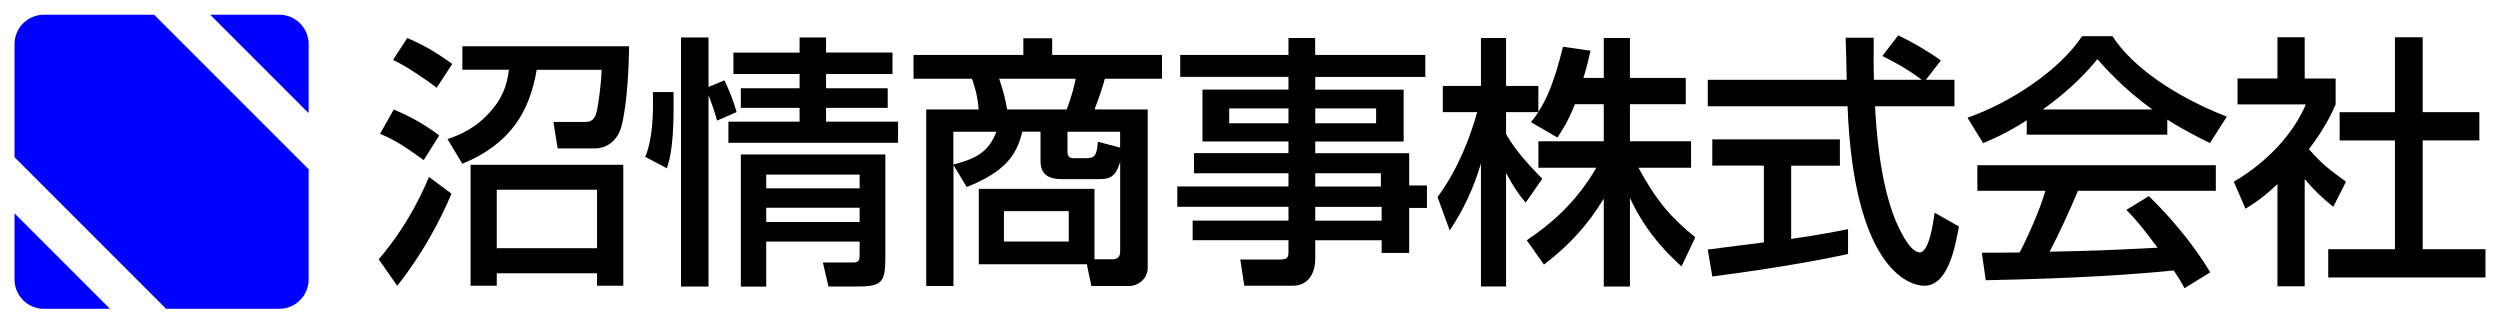
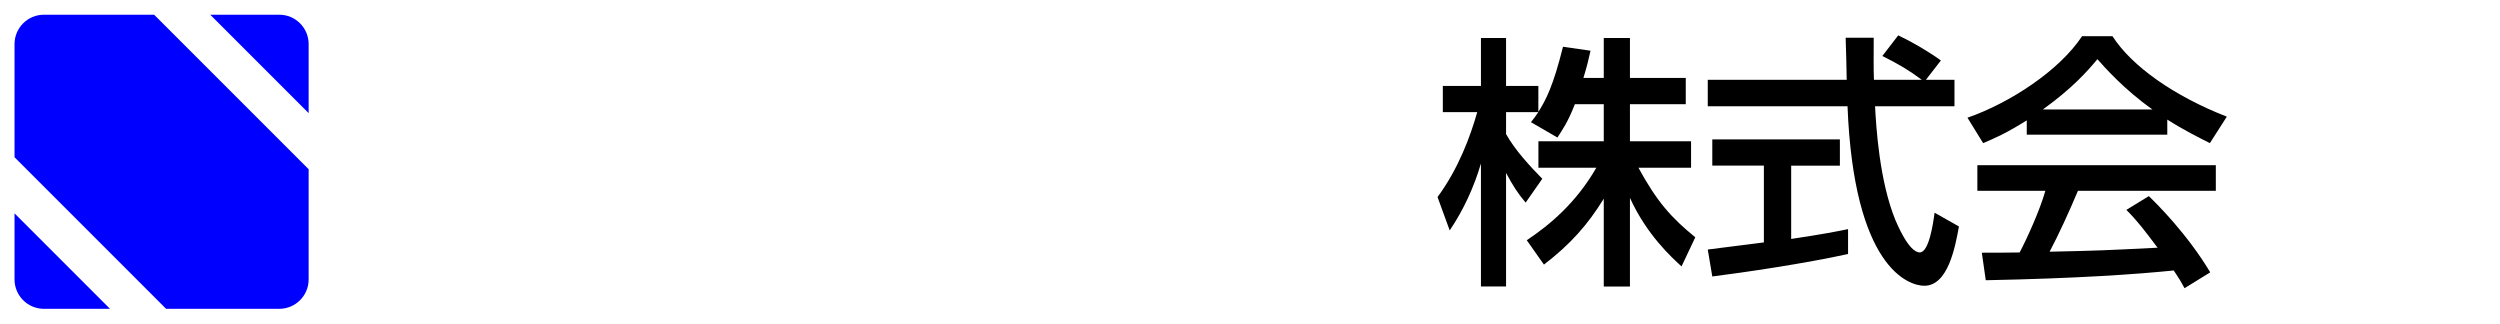
<svg xmlns="http://www.w3.org/2000/svg" version="1.1" id="レイヤー_1" x="0px" y="0px" viewBox="0 0 425 55" style="enable-background:new 0 0 425 55;" xml:space="preserve">
  <style type="text/css">
	.st0{fill:#0000FF;}
</style>
  <g>
    <g>
      <g>
        <path class="st0" d="M52.47,7.5c0-2.76-2.24-5-5-5H35.74l16.73,16.73V7.5z" />
      </g>
      <g>
        <path class="st0" d="M7.47,2.5c-2.76,0-5,2.24-5,5v19.23L28.24,52.5h19.23c2.76,0,5-2.24,5-5V28.77L26.2,2.5H7.47z" />
      </g>
      <g>
        <path class="st0" d="M2.47,47.5c0,2.76,2.24,5,5,5H18.7L2.47,36.27V47.5z" />
      </g>
    </g>
    <g>
-       <path d="M76.75,32.92c-1.85,4.46-5.04,10.44-9.22,15.66l-3.15-4.5c4.09-4.77,6.66-9.54,8.55-13.99L76.75,32.92z M66.94,18.61    c3.38,1.48,5.08,2.47,7.74,4.41l-2.65,4.19c-3.38-2.39-4.81-3.38-7.42-4.46L66.94,18.61z M69.24,6.46    c1.8,0.77,4.19,1.89,7.65,4.41l-2.65,4.05c-1.31-1.04-5.13-3.69-7.42-4.73L69.24,6.46z M76.08,23.65c1.89-0.67,4.81-1.71,7.6-5.04    c2.29-2.75,2.61-5.13,2.83-6.75H78.6v-4h28.35c-0.13,9.09-1.13,13.05-1.35,13.77c-0.54,1.94-2.16,3.6-4.41,3.6H94.8l-0.72-4.5    h5.44c1.48,0,1.75-1.04,1.98-2.02c0.09-0.5,0.68-3.73,0.77-6.84H91.24c-1.21,7.11-4.46,12.6-12.64,15.97L76.08,23.65z     M105.96,28.02v20.56h-4.46v-2.12H84.45v2.12h-4.45V28.02H105.96z M84.45,32.25v9.94h17.05v-9.94H84.45z" />
-       <path d="M109.69,26.67c1.3-3.1,1.39-7.51,1.3-11.02h3.51c0.14,8.5-0.54,11.16-1.13,12.96L109.69,26.67z M121.89,20.5    c-0.18-0.72-0.5-1.89-1.44-4.32v32.53h-4.68V6.37h4.68v8.41l2.7-1.12c0.81,1.66,1.58,3.6,2.07,5.4L121.89,20.5z M151.72,12.58    h-11.29v2.43h10.48v3.33h-10.48v2.34h12.24v3.6h-28.84v-3.6h12.1v-2.34h-9.99v-3.33h9.99v-2.43h-11.25V8.94h11.25V6.37h4.5v2.56    h11.29V12.58z M150.51,26.26v17.59c0,4.23-0.67,4.86-4.9,4.86h-4.77l-0.95-4.09h5.17c1.08,0,1.08-0.58,1.08-1.53v-2.02h-15.88    v7.65h-4.32V26.26H150.51z M130.26,29.68v2.34h15.88v-2.34H130.26z M130.26,35.31v2.43h15.88v-2.43H130.26z" />
-       <path d="M186.06,44.08h3.06c0.99,0,1.31-0.58,1.31-1.3v-15.3c-0.81,2.97-2.21,2.97-3.87,2.97h-5.71c-1.39,0-3.96,0-3.96-3.02    v-5.04h-3.1c-0.94,4-2.97,6.84-9.45,9.4l-2.25-3.73v20.56h-4.63V18.61h8.91c-0.18-2.61-0.85-4.36-1.13-5.22h-9.94V9.34h18.67V6.51    h4.9v2.83h18.67v4.05h-9.72c-0.23,0.85-0.77,2.7-1.75,5.22h9.04v26.95c0,1.8-1.62,3.06-3.15,3.06h-6.43l-0.77-3.69h-18.36V32.11    h19.66V44.08z M162.07,22.39v5.58c4.32-1.08,6.07-2.43,7.33-5.58H162.07z M169.86,13.39c0.81,2.43,0.99,3.24,1.35,5.22h10.12    c0.94-2.34,1.4-4.54,1.53-5.22H169.86z M170.67,35.89v5.17h11.02v-5.17H170.67z M190.42,25.09v-2.7h-8.95v3.51    c0,0.63,0.4,0.99,0.94,0.99h2.21c1.44,0,1.84-0.36,2.02-2.79L190.42,25.09z" />
-       <path d="M242.31,13.08h-18.72v2.16h15.03v8.82h-15.03v1.98h15.97v5.49h3.02v3.82h-3.02V43h-4.68v-2.16h-11.29v3.28    c0,1.53-0.63,4.46-3.92,4.46h-8.14l-0.68-4.46h6.79c1.31,0,1.4-0.45,1.4-1.4v-1.89h-16.29v-3.33h16.29v-2.34h-18.9v-3.46h18.9    v-2.25h-16.06v-3.42h16.06v-1.98h-14.62v-8.82h14.62v-2.16h-18.4V9.34h18.4V6.46h4.54v2.88h18.72V13.08z M208.96,18.43v2.52h10.08    v-2.52H208.96z M223.59,18.43v2.52h10.35v-2.52H223.59z M223.59,29.46v2.25h11.16v-2.25H223.59z M223.59,35.17v2.34h11.29v-2.34    H223.59z" />
      <path d="M267.73,17.71c-1.17,3.01-2.12,4.36-2.97,5.67l-4.5-2.61c0.36-0.45,0.85-1.08,1.26-1.71h-5.49v3.73    c1.53,2.75,4.09,5.49,6.16,7.6l-2.83,4.05c-1.35-1.58-2.16-2.88-3.33-5.04v19.3h-4.27V27.79c-1.17,4-2.97,7.92-5.31,11.38    l-2.07-5.67c3.55-4.81,5.58-10.3,6.75-14.44h-5.85v-4.45h6.48V6.46h4.27v8.15h5.49v4.41c1.26-1.98,2.52-4.36,4.19-11.07l4.68,0.67    c-0.27,1.26-0.63,2.75-1.21,4.63h3.46V6.46h4.45v6.79h9.49v4.46h-9.49v6.3h10.39v4.5h-8.95c3.15,5.76,5.53,8.46,9.67,11.83    l-2.34,4.95c-1.67-1.53-5.9-5.35-8.77-11.65v15.07h-4.45V33.78c-2.75,4.46-5.67,7.74-10.17,11.2l-2.92-4.14    c3.96-2.65,8.37-6.34,11.83-12.33h-9.85v-4.5h11.11v-6.3H267.73z" />
      <path d="M327.4,13.57h4.86v4.5h-13.5c0.18,3.42,0.72,12.64,3.46,19.35c0.23,0.5,2.25,5.49,4.14,5.49c1.53,0,2.25-4.68,2.52-6.75    l4.14,2.34c-0.63,3.46-1.84,10.08-5.89,10.08c-2.7,0-11.97-3.1-13.05-30.51h-23.76v-4.5h23.62c0-0.99-0.13-5.98-0.18-7.15h4.77    c0,2.79-0.04,5.35,0.04,7.15h8.14c-2.16-1.62-4-2.7-6.71-4.05l2.7-3.51c2.29,1.08,5.08,2.7,7.25,4.27L327.4,13.57z M290.32,42.42    c2.43-0.31,8.5-1.08,9.54-1.21V28.15h-8.77V23.7h21.69v4.46h-8.28v12.46c5.18-0.77,7.92-1.3,9.67-1.67v4.23    c-7.33,1.62-17.77,3.15-23.08,3.82L290.32,42.42z" />
      <path d="M344.55,20.46c-3.42,2.16-5.49,3.06-7.42,3.87l-2.66-4.32c7.25-2.52,15.66-8.05,19.48-13.86h5.17    c3.28,5.13,10.53,10.21,19.44,13.68l-2.88,4.5c-1.89-0.95-4.5-2.25-7.24-4v2.56h-23.89V20.46z M371.37,48.99    c-0.54-0.99-0.81-1.48-1.84-3.01c-6.17,0.63-16.24,1.35-31.95,1.66l-0.67-4.68c0.95,0,5.04,0,6.43-0.04    c1.17-2.21,3.42-7.11,4.37-10.48h-11.56v-4.36h40.54v4.36h-23.44c-1.53,3.64-3.29,7.47-4.82,10.35c8.42-0.18,9.36-0.23,18.36-0.68    c-2.21-2.92-3.33-4.45-5.31-6.43l3.82-2.34c1.4,1.35,6.53,6.43,10.44,12.96L371.37,48.99z M365.92,18.61    c-4.86-3.42-8.28-7.33-9.36-8.55c-1.8,2.16-4.23,4.9-9.27,8.55H365.92z" />
-       <path d="M391.8,48.67h-4.63V31.3c-2.7,2.52-4.05,3.33-5.44,4.18l-1.98-4.59c5.76-3.37,10.17-8.23,12.24-13.14h-11.61v-4.41h6.79    V6.33h4.63v7.02h5.26v4.41c-0.76,1.71-1.8,3.96-4.54,7.6c2.29,2.61,3.37,3.38,6.3,5.53l-2.16,4.27c-2.12-1.71-3.33-2.92-4.86-4.72    V48.67z M407.14,6.33h4.72v12.73h9.63v4.81h-9.63v18.49h10.67v4.81H395.8v-4.81h11.34V23.88h-9.4v-4.81h9.4V6.33z" />
    </g>
  </g>
</svg>